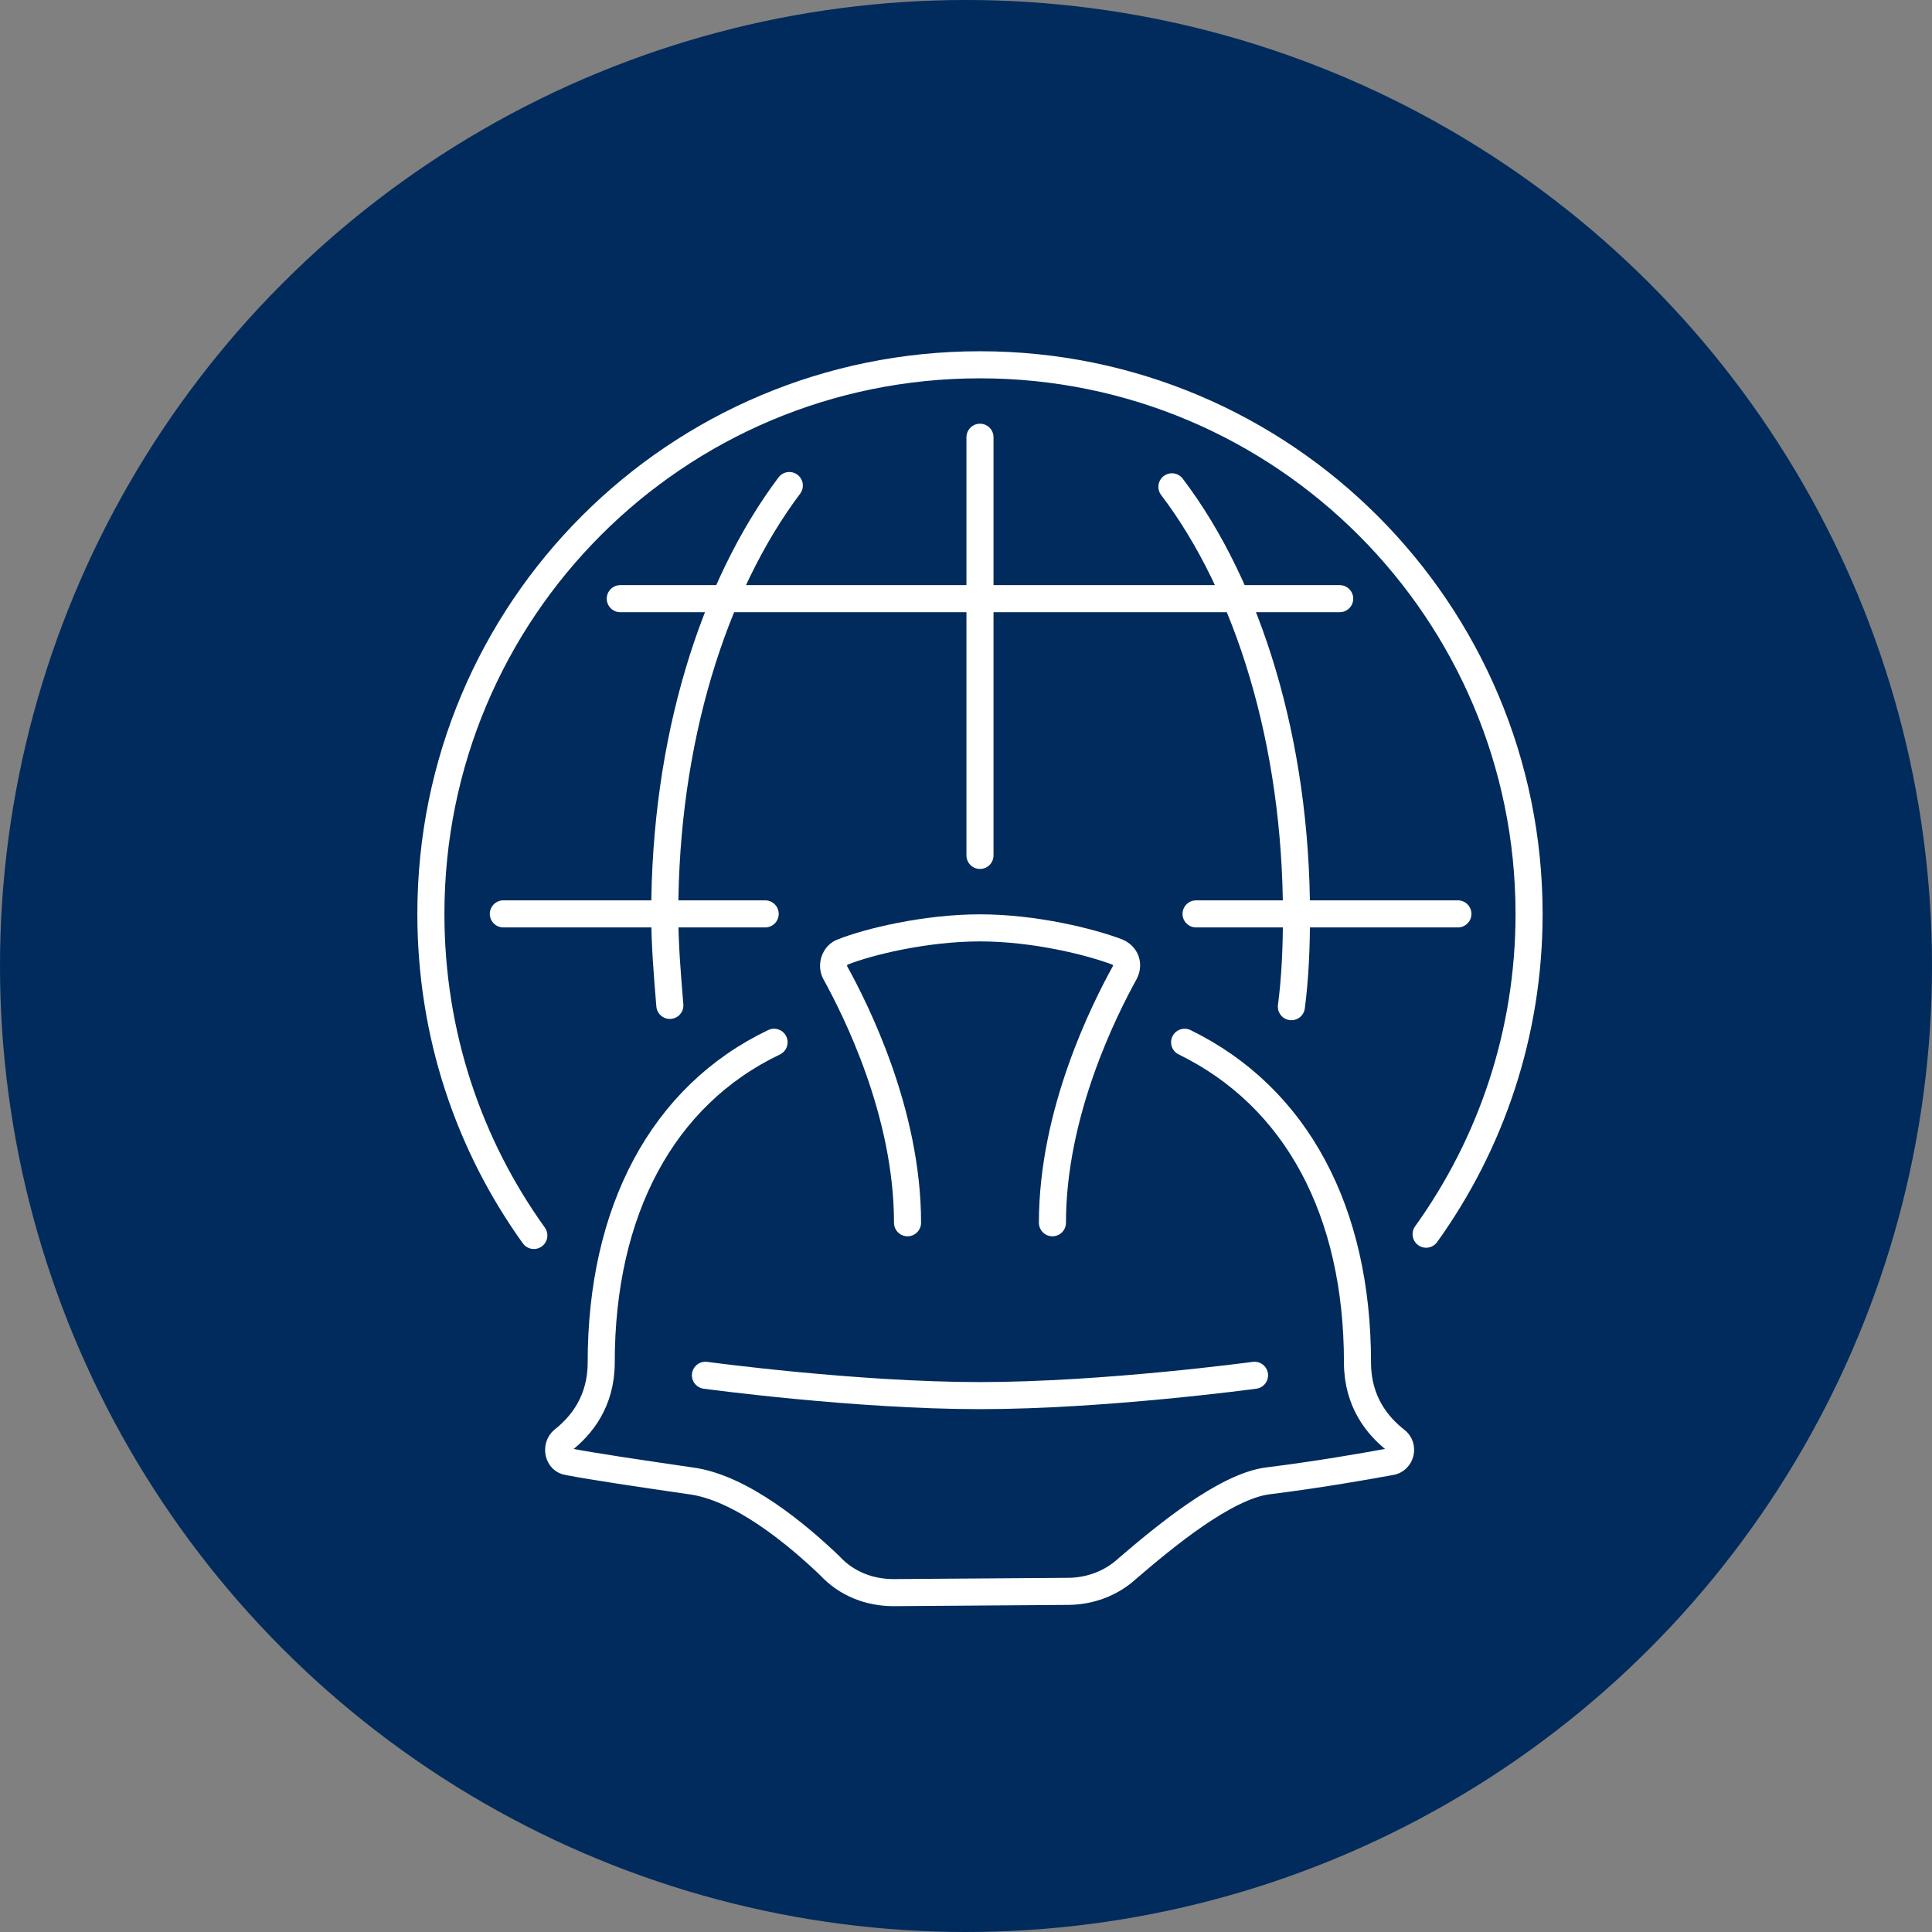
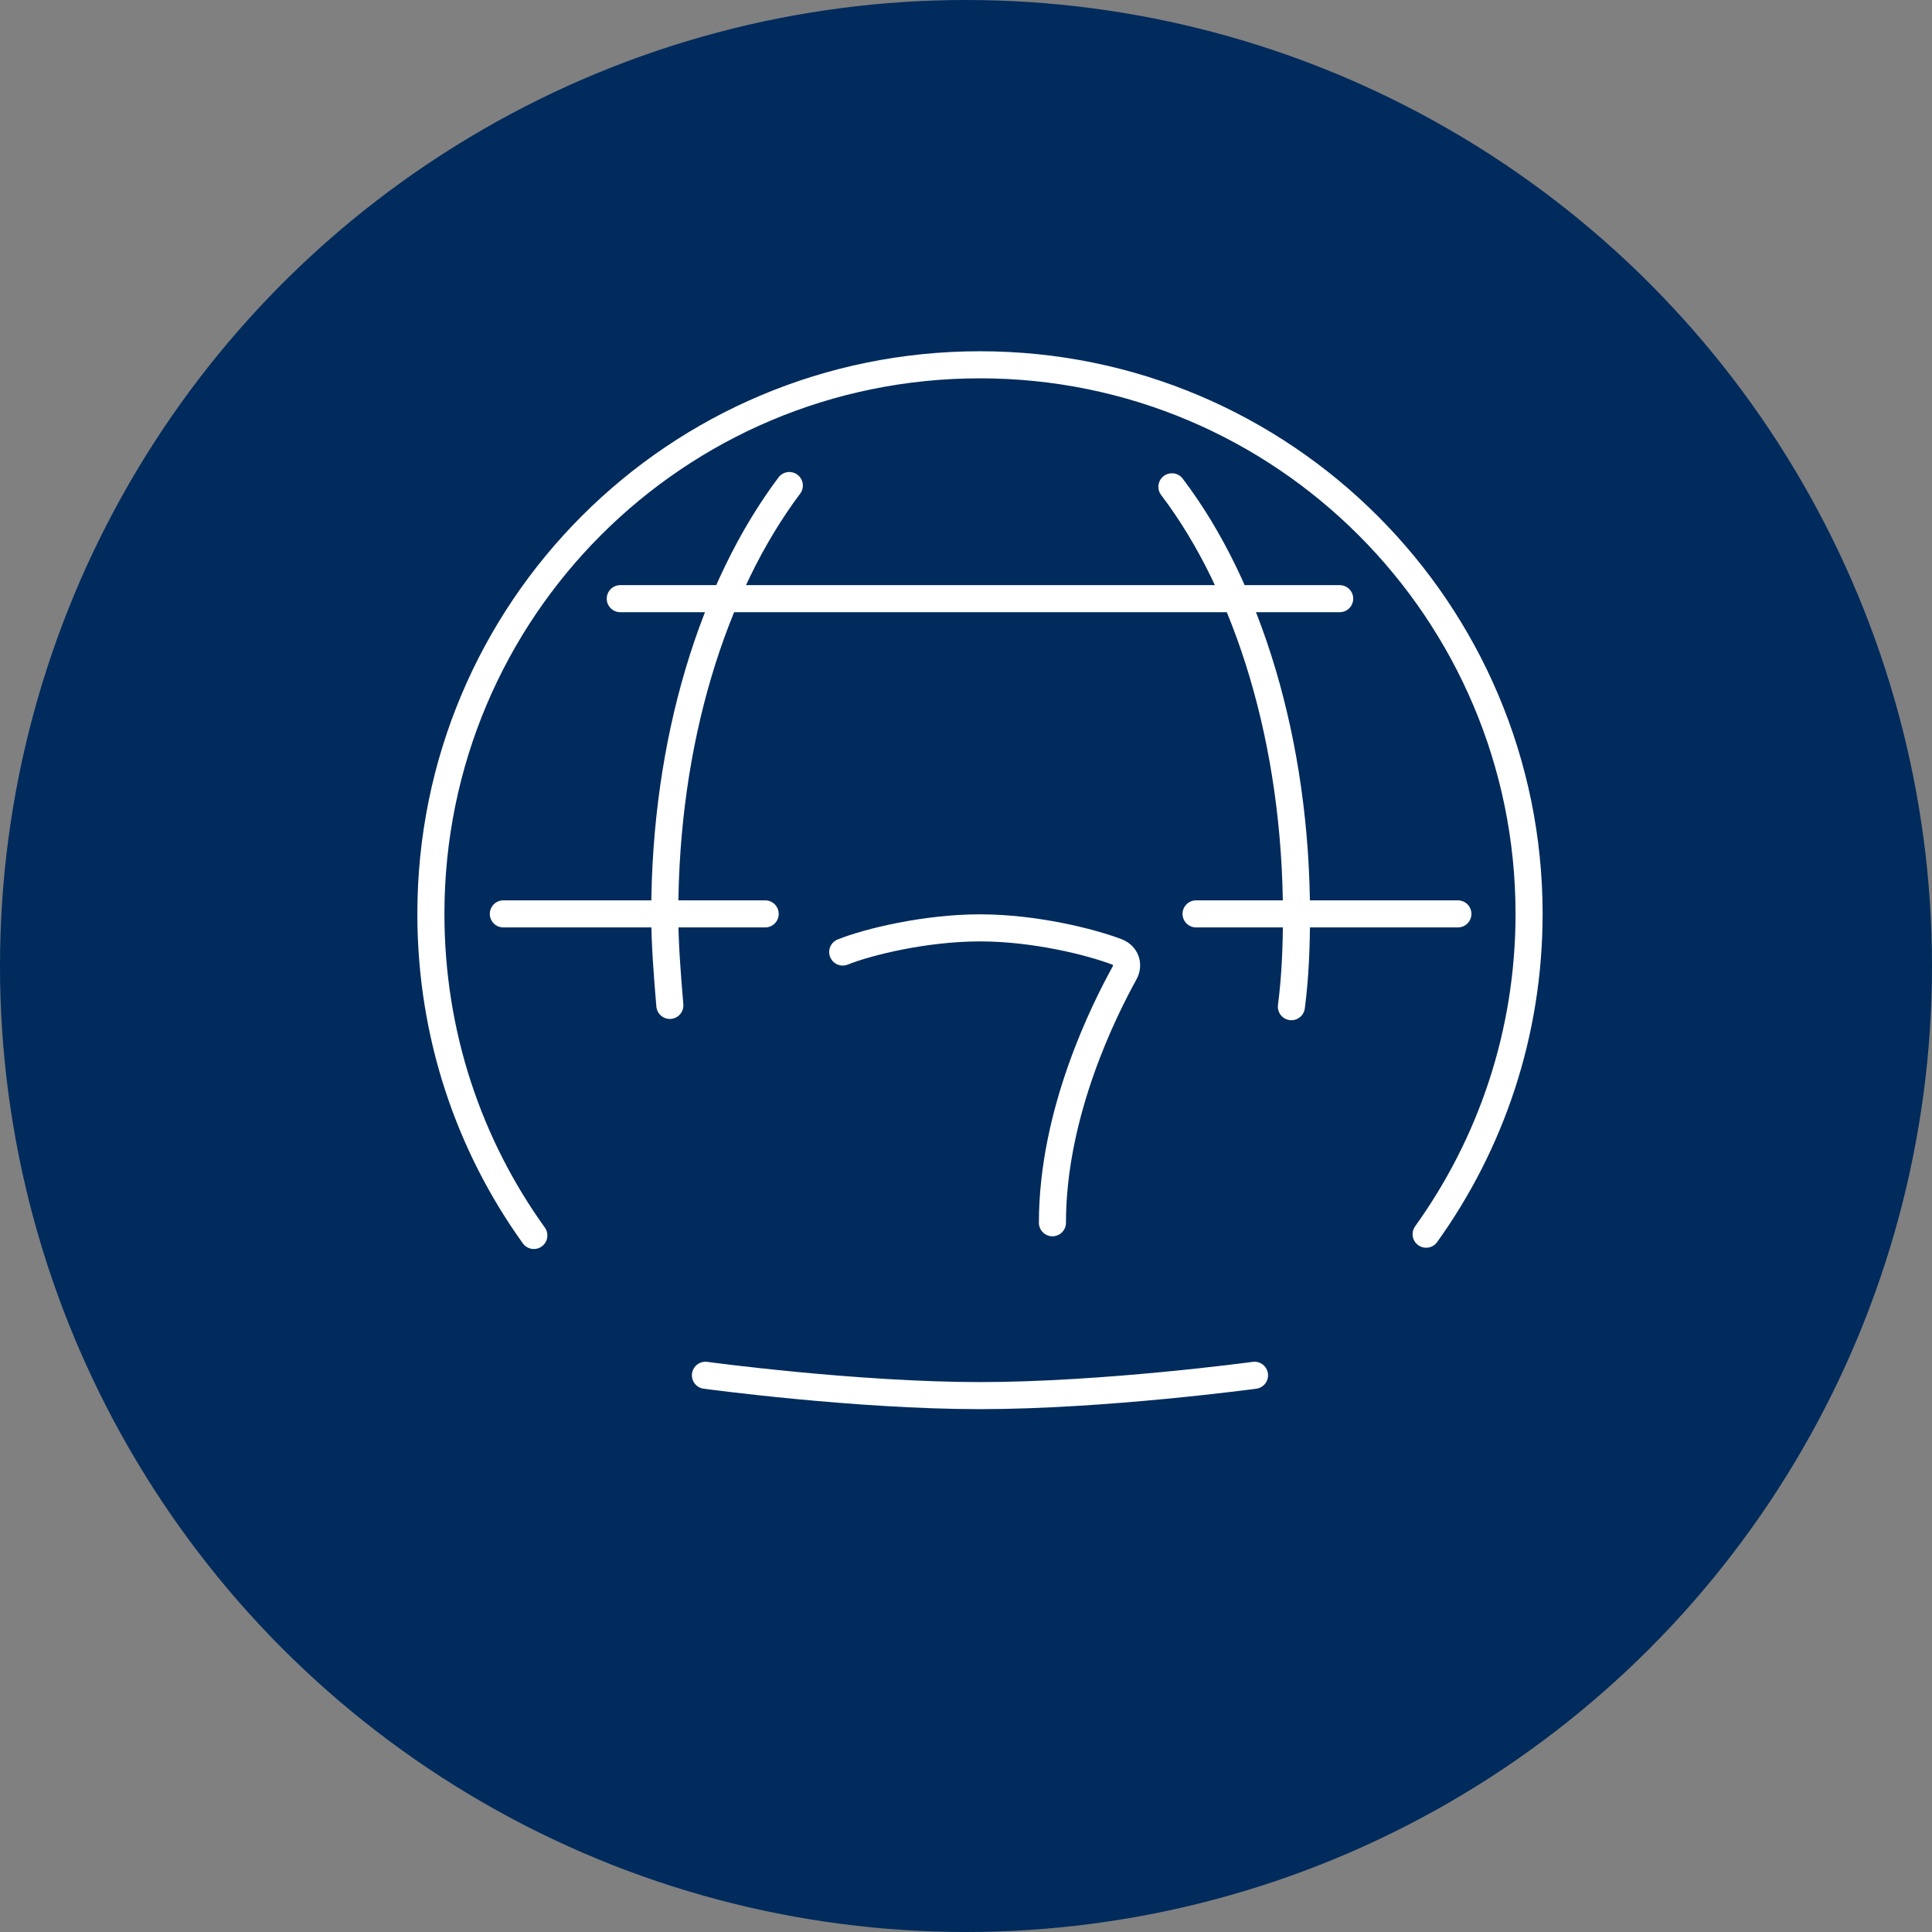
<svg xmlns="http://www.w3.org/2000/svg" id="Layer_2" data-name="Layer 2" viewBox="0 0 152 152">
  <rect x="0" y="0" width="152" height="152" fill="#808080" stroke="none" />
  <defs>
    <style>
      .cls-1 {
        fill: #002b5c;
      }

      .cls-2 {
        fill: none;
        stroke: #fff;
        stroke-linecap: round;
        stroke-linejoin: round;
        stroke-width: 2.13px;
      }
    </style>
  </defs>
  <g id="Layer_1-2" data-name="Layer 1">
    <circle id="Ellipse_401" data-name="Ellipse 401" class="cls-1" cx="76" cy="76" r="76" />
    <path class="cls-2" d="m92.2,38.3c6,7.9,9.8,20.1,9.8,33.7,0,2.5-.1,4.9-.4,7.2" />
    <path class="cls-2" d="m52.7,79.1c-.2-2.4-.4-4.8-.4-7.2,0-13.6,3.8-25.7,9.8-33.7" />
-     <line class="cls-2" x1="77.1" y1="34.4" x2="77.1" y2="67.3" />
    <line class="cls-2" x1="94.1" y1="71.9" x2="114.7" y2="71.9" />
    <line class="cls-2" x1="39.6" y1="71.9" x2="60.2" y2="71.9" />
    <line class="cls-2" x1="48.8" y1="47.1" x2="105.4" y2="47.1" />
    <path class="cls-2" d="m42,97.2c-5.1-7.1-8.1-15.8-8.1-25.3,0-23.9,19.3-43.2,43.2-43.2s43.2,19.4,43.2,43.2c0,9.4-3,18.1-8.1,25.2" />
    <path class="cls-2" d="m55.5,108.2s11.8,1.6,21.6,1.6,21.6-1.6,21.6-1.6" />
-     <path class="cls-2" d="m82.8,96.2c0-8.7,4.1-16.8,5.7-19.7.3-.6.1-1.3-.6-1.6-2.1-.8-6.5-1.9-10.8-1.9s-8.8,1.1-10.8,1.9c-.6.2-.9,1-.6,1.6,1.6,2.9,5.7,11,5.7,19.7" />
-     <path class="cls-2" d="m93.2,82c8.8,4.3,13.6,13.3,13.6,25.2h0c0,3.1,1.6,5,3,6.1.7.5.4,1.6-.4,1.7-2.2.4-5.6,1-9.6,1.5h0c-3.4.4-8.3,4.5-11.1,6.9-1.3,1.2-3,1.8-4.7,1.8l-13.7.1c-1.9,0-3.7-.7-5-2.1-2.5-2.4-7-6.2-11-6.7h0c-4.1-.6-7.5-1.1-9.6-1.5-.8-.1-1-1.2-.4-1.7,1.4-1.1,3-3,3-6.1,0-11.9,4.8-21,13.6-25.2" />
+     <path class="cls-2" d="m82.8,96.2c0-8.7,4.1-16.8,5.7-19.7.3-.6.1-1.3-.6-1.6-2.1-.8-6.5-1.9-10.8-1.9s-8.8,1.1-10.8,1.9" />
  </g>
</svg>